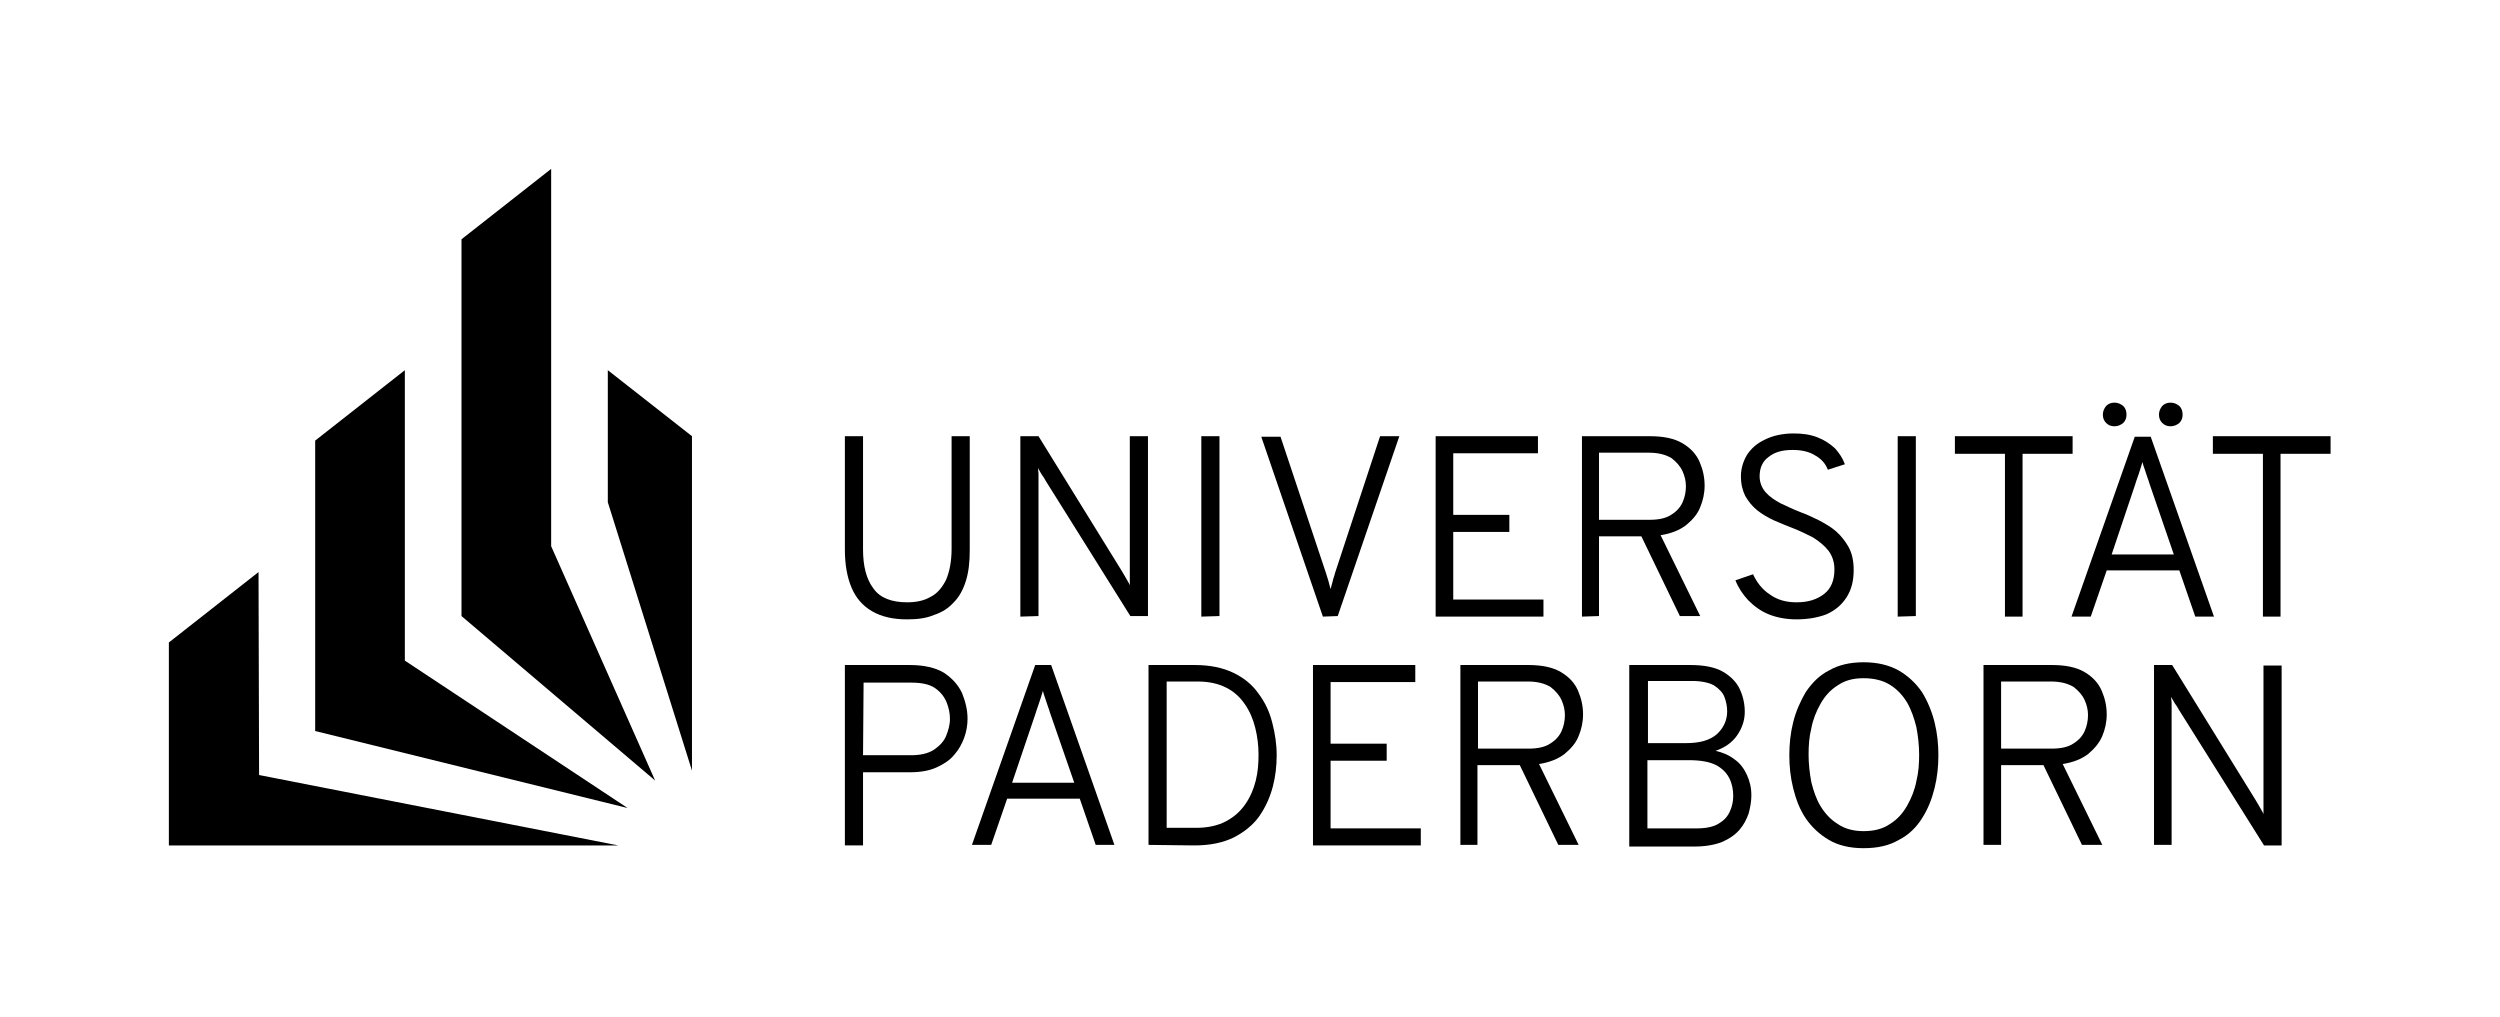
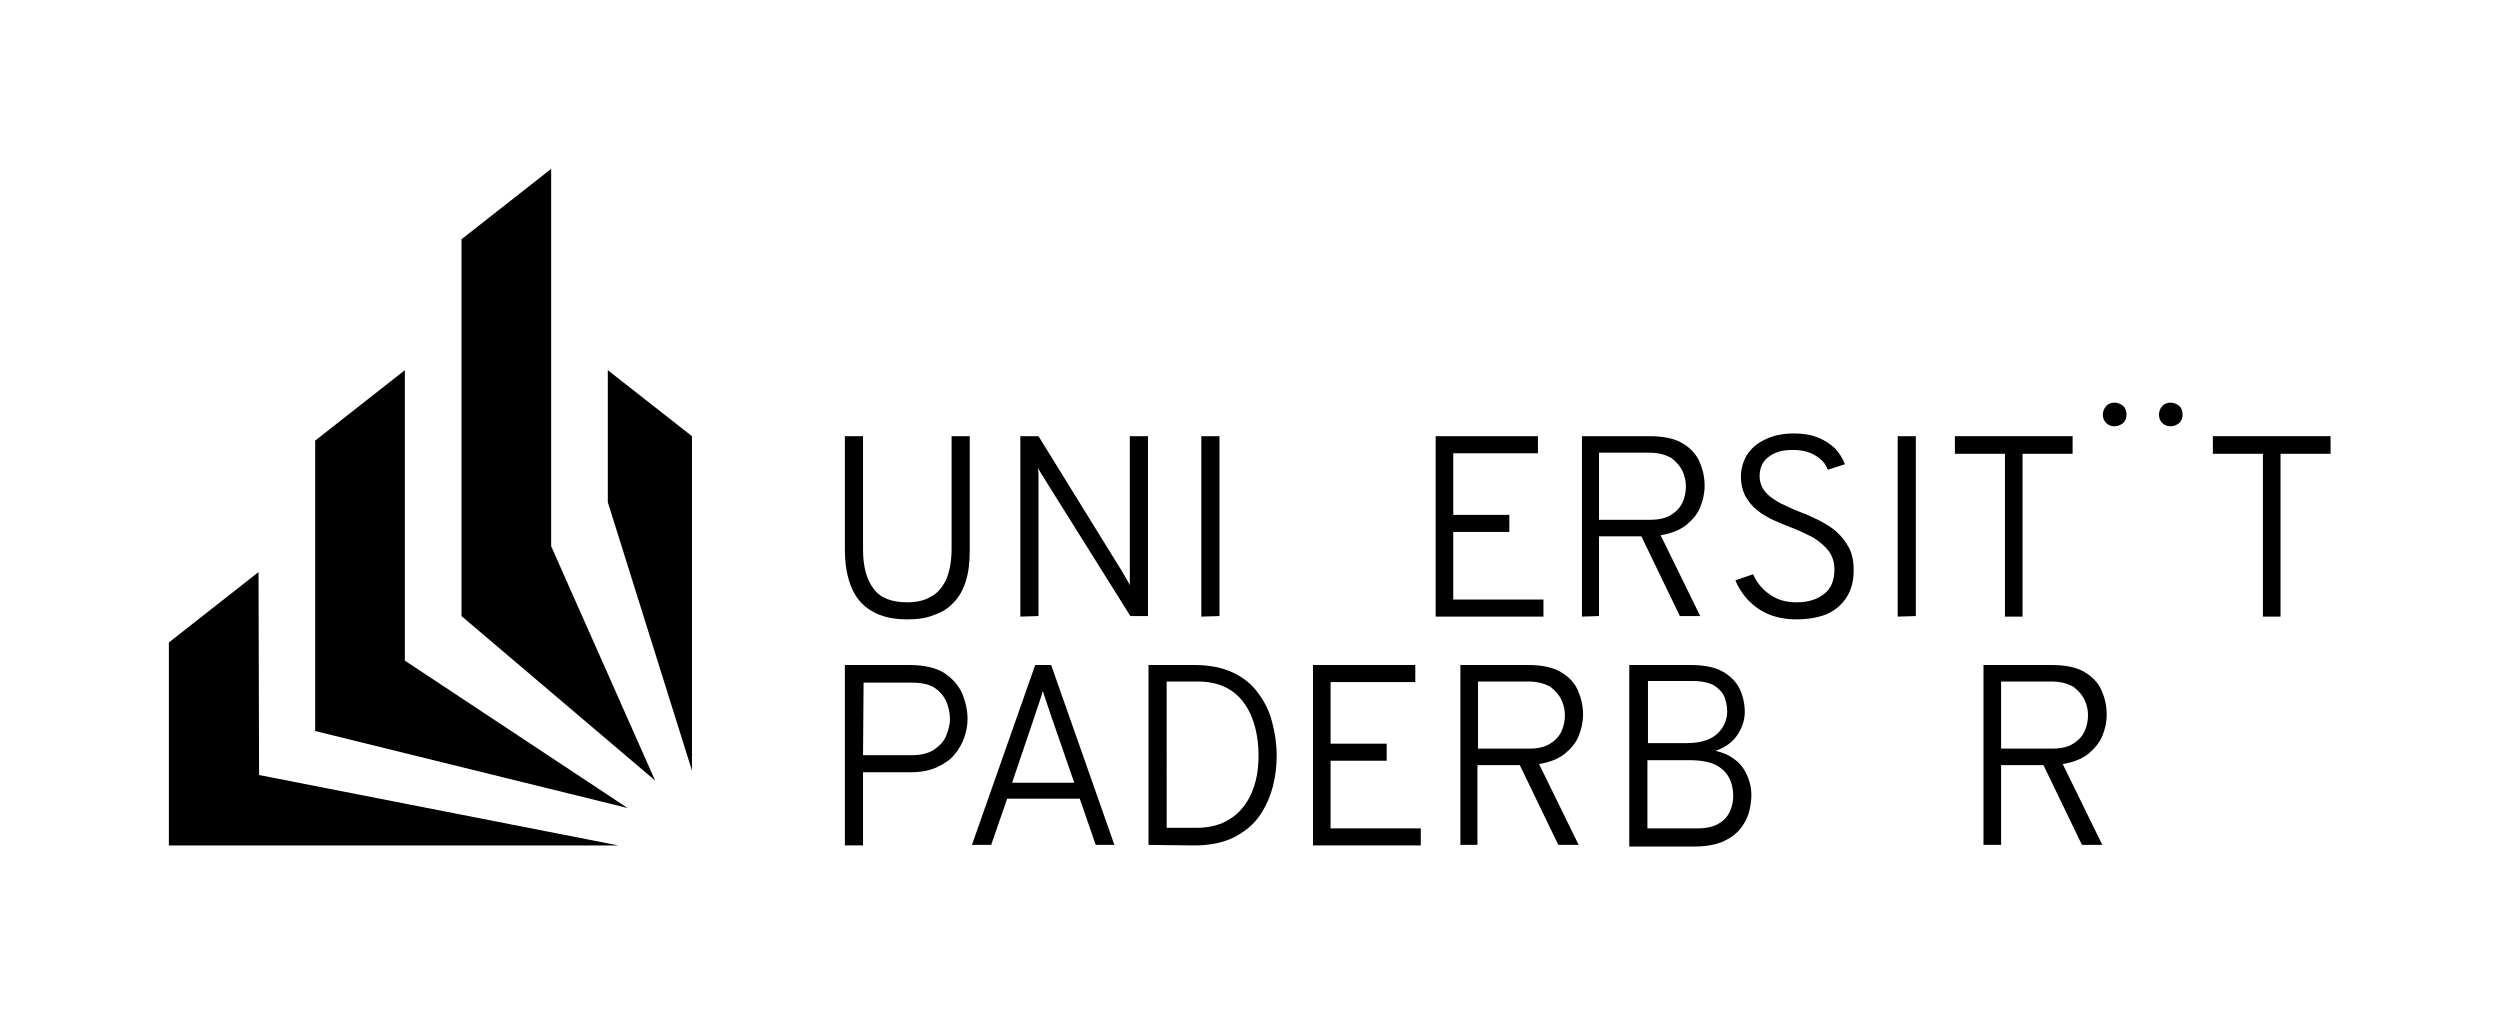
<svg xmlns="http://www.w3.org/2000/svg" version="1.1" id="Ebene_1" x="0px" y="0px" viewBox="0 0 454.5 184.9" style="enable-background:new 0 0 454.5 184.9;" xml:space="preserve">
  <style type="text/css">
	.st0{fill:none;}
</style>
  <g>
    <path d="M153.6,153.6v-32.7h11.8c2.6,0,4.7,0.5,6.2,1.4c1.5,1,2.6,2.2,3.3,3.7c0.6,1.5,1,3,1,4.7c0,1.1-0.2,2.3-0.6,3.4   c-0.4,1.1-1,2.2-1.8,3.1c-0.8,1-1.9,1.7-3.2,2.3s-2.9,0.9-4.9,0.9h-8.5v13.3h-3.3V153.6z M156.9,137.3h8.7c1.7,0,3.1-0.3,4.2-1   c1-0.7,1.8-1.5,2.2-2.5s0.7-2,0.7-3.1c0-1-0.2-2-0.6-3c-0.4-1-1.1-1.9-2.1-2.6s-2.5-1-4.3-1H157L156.9,137.3L156.9,137.3z" />
    <path d="M176.7,153.6l11.5-32.7h2.9l11.5,32.7h-3.4l-2.9-8.4h-13.2l-2.9,8.4H176.7z M184,142.3h11.3l-4.4-12.7   c-0.1-0.3-0.2-0.7-0.4-1.2s-0.3-1-0.5-1.5s-0.3-0.9-0.4-1.3c-0.1,0.3-0.2,0.7-0.4,1.3c-0.2,0.5-0.3,1-0.5,1.5s-0.3,0.9-0.4,1.2   L184,142.3z" />
    <path d="M208.8,153.6v-32.7h8.4c2.8,0,5.1,0.5,7,1.4s3.5,2.2,4.6,3.8c1.2,1.6,2,3.3,2.5,5.3c0.5,1.9,0.8,3.9,0.8,5.9   c0,1.9-0.2,3.8-0.7,5.7s-1.3,3.7-2.4,5.3c-1.1,1.6-2.7,2.9-4.6,3.9c-2,1-4.4,1.5-7.3,1.5L208.8,153.6L208.8,153.6z M212.1,150.5   h5.3c2.2,0,4-0.4,5.5-1.2s2.6-1.8,3.5-3.1s1.5-2.7,1.9-4.3s0.5-3.1,0.5-4.7c0-1.7-0.2-3.3-0.6-4.9c-0.4-1.6-1-3-1.9-4.3   s-2-2.3-3.4-3s-3.1-1.1-5.1-1.1h-5.7V150.5z" />
    <path d="M238.7,153.6v-32.7h18.6v3.1h-15.4v11.2h10.2v3.1h-10.2v12.3h16.4v3.1h-19.6V153.6z" />
    <path d="M265.5,153.6v-32.7h12.3c2.5,0,4.5,0.4,6,1.3s2.5,2,3.1,3.4s0.9,2.8,0.9,4.3c0,1.4-0.3,2.7-0.8,3.9   c-0.5,1.3-1.4,2.3-2.6,3.3c-1.2,0.9-2.7,1.5-4.6,1.8l7.2,14.7h-3.7l-7-14.5h-7.7v14.5H265.5z M268.8,136.1h9.1c1.7,0,3-0.3,3.9-0.9   c1-0.6,1.7-1.4,2.1-2.3c0.4-0.9,0.6-1.9,0.6-2.9c0-0.9-0.2-1.8-0.6-2.7c-0.4-0.9-1.1-1.7-2-2.4c-1-0.6-2.3-1-4.1-1h-9.1v12.2H268.8   z" />
    <path d="M296.2,153.6v-32.7h11.1c2.5,0,4.5,0.4,5.9,1.2c1.4,0.8,2.5,1.9,3.1,3.2c0.6,1.3,0.9,2.7,0.9,4.1c0,1.6-0.5,3-1.4,4.3   s-2.2,2.2-3.9,2.8c1.3,0.3,2.5,0.8,3.5,1.6c1,0.7,1.7,1.7,2.2,2.8s0.8,2.3,0.8,3.7c0,1.1-0.2,2.2-0.5,3.3c-0.4,1.1-0.9,2.1-1.7,3   c-0.8,0.9-1.8,1.6-3.2,2.2c-1.3,0.5-3,0.8-4.9,0.8h-11.9V153.6z M299.5,135.1h7c2.5,0,4.3-0.5,5.6-1.6c1.2-1.1,1.9-2.5,1.9-4.2   c0-0.9-0.2-1.8-0.5-2.6c-0.3-0.8-1-1.5-1.9-2.1c-0.9-0.5-2.3-0.8-4-0.8h-8v11.3H299.5z M299.5,150.6h9c1.7,0,3.1-0.3,4-0.9   c1-0.6,1.6-1.3,2-2.2s0.6-1.8,0.6-2.8c0-1.1-0.2-2.2-0.7-3.2s-1.3-1.8-2.4-2.4c-1.2-0.6-2.8-0.9-5-0.9h-7.5V150.6z" />
-     <path d="M338.8,154.2c-2.5,0-4.6-0.5-6.3-1.5c-1.7-1-3.1-2.3-4.2-3.9c-1.1-1.6-1.8-3.5-2.3-5.5s-0.7-4-0.7-6s0.2-4,0.7-6   s1.3-3.8,2.3-5.5c1.1-1.6,2.4-3,4.2-3.9c1.7-1,3.8-1.5,6.3-1.5s4.6,0.5,6.4,1.5c1.7,1,3.1,2.3,4.2,3.9c1,1.6,1.8,3.5,2.3,5.5   s0.7,4,0.7,6s-0.2,4-0.7,6s-1.2,3.8-2.3,5.5c-1,1.6-2.4,3-4.2,3.9C343.5,153.7,341.4,154.2,338.8,154.2z M338.8,151.1   c1.9,0,3.5-0.4,4.8-1.3c1.3-0.8,2.3-1.9,3.1-3.3c0.8-1.4,1.4-2.9,1.7-4.5c0.4-1.6,0.5-3.2,0.5-4.8c0-1.7-0.2-3.4-0.5-5   c-0.4-1.6-0.9-3.1-1.7-4.5c-0.8-1.3-1.8-2.4-3.1-3.2c-1.3-0.8-2.9-1.2-4.8-1.2s-3.4,0.4-4.7,1.3c-1.3,0.8-2.3,1.9-3.1,3.3   c-0.8,1.4-1.4,2.9-1.7,4.5c-0.4,1.6-0.5,3.2-0.5,4.8c0,1.7,0.2,3.4,0.5,5c0.4,1.6,0.9,3.1,1.7,4.4c0.8,1.3,1.8,2.4,3.1,3.2   C335.4,150.7,337,151.1,338.8,151.1z" />
    <path d="M360.6,153.6v-32.7H373c2.5,0,4.5,0.4,6,1.3s2.5,2,3.1,3.4s0.9,2.8,0.9,4.3c0,1.4-0.3,2.7-0.8,3.9s-1.4,2.3-2.6,3.3   c-1.2,0.9-2.7,1.5-4.6,1.8l7.2,14.7h-3.7l-7-14.5h-7.7v14.5H360.6z M363.9,136.1h9.1c1.7,0,3-0.3,3.9-0.9c1-0.6,1.7-1.4,2.1-2.3   c0.4-0.9,0.6-1.9,0.6-2.9c0-0.9-0.2-1.8-0.6-2.7c-0.4-0.9-1.1-1.7-2-2.4c-1-0.6-2.3-1-4.1-1h-9.1v12.2H363.9z" />
-     <path d="M391.6,153.6v-32.7h3.3l15.2,24.6c0.2,0.4,0.5,0.8,0.7,1.2s0.5,0.8,0.7,1.3c0-0.4,0-0.8,0-1.2s0-0.8,0-1.2V121h3.3v32.7   h-3.2L396.1,129c-0.2-0.4-0.4-0.7-0.7-1.1c-0.2-0.4-0.5-0.8-0.7-1.2c0,0.4,0.1,0.7,0.1,1.1c0,0.4,0,0.8,0,1.2v24.6H391.6z" />
    <g>
      <path d="M394.6,77.5c-0.6,0-1.1-0.2-1.5-0.6s-0.6-0.9-0.6-1.5s0.2-1.1,0.6-1.6c0.4-0.4,0.9-0.6,1.5-0.6s1.1,0.2,1.6,0.6    c0.4,0.4,0.6,0.9,0.6,1.6c0,0.6-0.2,1.1-0.6,1.5C395.7,77.3,395.2,77.5,394.6,77.5z" />
      <path d="M384.4,77.5c-0.6,0-1.1-0.2-1.5-0.6s-0.6-0.9-0.6-1.5s0.2-1.1,0.6-1.6c0.4-0.4,0.9-0.6,1.5-0.6s1.1,0.2,1.6,0.6    c0.4,0.4,0.6,0.9,0.6,1.6c0,0.6-0.2,1.1-0.6,1.5C385.5,77.3,385,77.5,384.4,77.5z" />
    </g>
    <path d="M164.9,112.6c-2.6,0-4.7-0.5-6.4-1.5s-2.9-2.4-3.7-4.3s-1.2-4.2-1.2-6.9V79.3h3.3v20.6c0,3,0.6,5.4,1.9,7.1   c1.2,1.7,3.3,2.5,6.1,2.5c1.7,0,3.1-0.3,4.3-1c1.2-0.6,2.1-1.7,2.8-3.1c0.6-1.4,1-3.3,1-5.6V79.3h3.3V100c0,2.2-0.2,4-0.7,5.6   s-1.2,2.9-2.2,3.9c-1,1.1-2.1,1.8-3.6,2.3C168.4,112.4,166.8,112.6,164.9,112.6z" />
    <path d="M185.5,112.1V79.3h3.3l15.2,24.6c0.2,0.4,0.5,0.8,0.7,1.2s0.5,0.8,0.7,1.3c0-0.4,0-0.8,0-1.2c0-0.4,0-0.8,0-1.2V79.3h3.3   V112h-3.2l-15.4-24.6c-0.2-0.4-0.4-0.7-0.7-1.1c-0.2-0.4-0.5-0.8-0.7-1.2c0,0.4,0.1,0.7,0.1,1.1s0,0.8,0,1.2V112L185.5,112.1   L185.5,112.1z" />
    <path d="M218.4,112.1V79.3h3.3V112L218.4,112.1L218.4,112.1z" />
-     <path d="M240.5,112.1l-11.2-32.7h3.5l8.3,24.9c0.1,0.4,0.3,0.9,0.4,1.3c0.1,0.5,0.3,1,0.4,1.5c0.1-0.5,0.3-1,0.4-1.5   c0.1-0.5,0.3-0.9,0.4-1.4l8.2-24.9h3.5L243.2,112L240.5,112.1L240.5,112.1z" />
    <path d="M261,112.1V79.3h18.6v3.1h-15.4v11.2h10.2v3.1h-10.2V109h16.4v3.1H261z" />
    <path d="M287.6,112.1V79.3h12.3c2.5,0,4.5,0.4,6,1.3s2.5,2,3.1,3.4s0.9,2.8,0.9,4.3c0,1.4-0.3,2.7-0.8,3.9   c-0.5,1.3-1.4,2.3-2.6,3.3c-1.2,0.9-2.7,1.5-4.6,1.8l7.2,14.7h-3.7l-7-14.5h-7.7V112L287.6,112.1L287.6,112.1z M290.8,94.5h9.1   c1.7,0,3-0.3,3.9-0.9c1-0.6,1.7-1.4,2.1-2.3s0.6-1.9,0.6-2.9c0-0.9-0.2-1.8-0.6-2.7c-0.4-0.9-1.1-1.7-2-2.4c-1-0.6-2.3-1-4.1-1   h-9.1v12.2H290.8z" />
    <path d="M326.6,112.6c-1.8,0-3.5-0.3-5-0.9s-2.7-1.5-3.8-2.6c-1-1.1-1.8-2.3-2.3-3.6l3.2-1.1c0.7,1.5,1.7,2.8,3.1,3.7   c1.4,1,3,1.4,4.8,1.4c2.1,0,3.7-0.5,5-1.5s1.9-2.5,1.9-4.5c0-1.3-0.4-2.5-1.1-3.4s-1.7-1.7-2.8-2.4c-1.2-0.6-2.4-1.2-3.7-1.7   c-1.1-0.4-2.2-0.9-3.4-1.4c-1.1-0.5-2.1-1.1-3-1.8c-0.9-0.7-1.6-1.6-2.2-2.6c-0.5-1-0.8-2.2-0.8-3.6s0.4-2.7,1.1-3.9   c0.8-1.2,1.8-2.1,3.3-2.8c1.4-0.7,3.2-1.1,5.2-1.1c1.6,0,3,0.2,4.3,0.7s2.3,1.2,3.2,2c0.8,0.9,1.4,1.8,1.8,2.9l-3.1,1   c-0.4-1.1-1.2-2-2.3-2.6c-1.1-0.7-2.5-1-4.1-1c-1.9,0-3.3,0.4-4.4,1.3c-1.1,0.8-1.6,2-1.6,3.5c0,1.1,0.4,2.1,1.1,2.9s1.6,1.4,2.7,2   c1.1,0.5,2.3,1.1,3.6,1.6c1.1,0.4,2.2,0.9,3.4,1.5c1.1,0.6,2.2,1.2,3.1,2s1.7,1.8,2.3,2.9c0.6,1.1,0.9,2.5,0.9,4.1   c0,2-0.4,3.6-1.3,5s-2.1,2.4-3.7,3.1C330.4,112.3,328.6,112.6,326.6,112.6z" />
    <path d="M345,112.1V79.3h3.3V112L345,112.1L345,112.1z" />
    <path d="M364.5,112.1V82.5h-9.1v-3.2h21.4v3.2h-9.1v29.6H364.5z" />
-     <path d="M376.6,112.1l11.5-32.7h2.9l11.5,32.7h-3.4l-2.9-8.4H383l-2.9,8.4C380.1,112.1,376.6,112.1,376.6,112.1z M383.9,100.8h11.3   L390.8,88c-0.1-0.3-0.2-0.7-0.4-1.2c-0.2-0.5-0.3-1-0.5-1.5s-0.3-0.9-0.4-1.3c-0.1,0.3-0.2,0.7-0.4,1.3s-0.3,1-0.5,1.5   s-0.3,0.9-0.4,1.2L383.9,100.8z" />
    <path d="M411.4,112.1V82.5h-9.1v-3.2h21.4v3.2h-9.1v29.6H411.4z" />
    <path d="M110.5,67.3l15.3,12v60.8l-15.3-48.8V67.3L110.5,67.3z" />
    <path d="M100.2,99.3l18.9,42.6L83.9,112V43.5l16.3-12.8V99.3z" />
    <path d="M73.6,120.1l40.5,26.8l-56.8-14V80.1l16.3-12.8V120.1L73.6,120.1z" />
    <path d="M47.1,140.1v0.8l65.3,12.8H30.7v-36.9L47,104L47.1,140.1L47.1,140.1z" />
  </g>
  <rect class="st0" width="454.5" height="184.9" />
</svg>